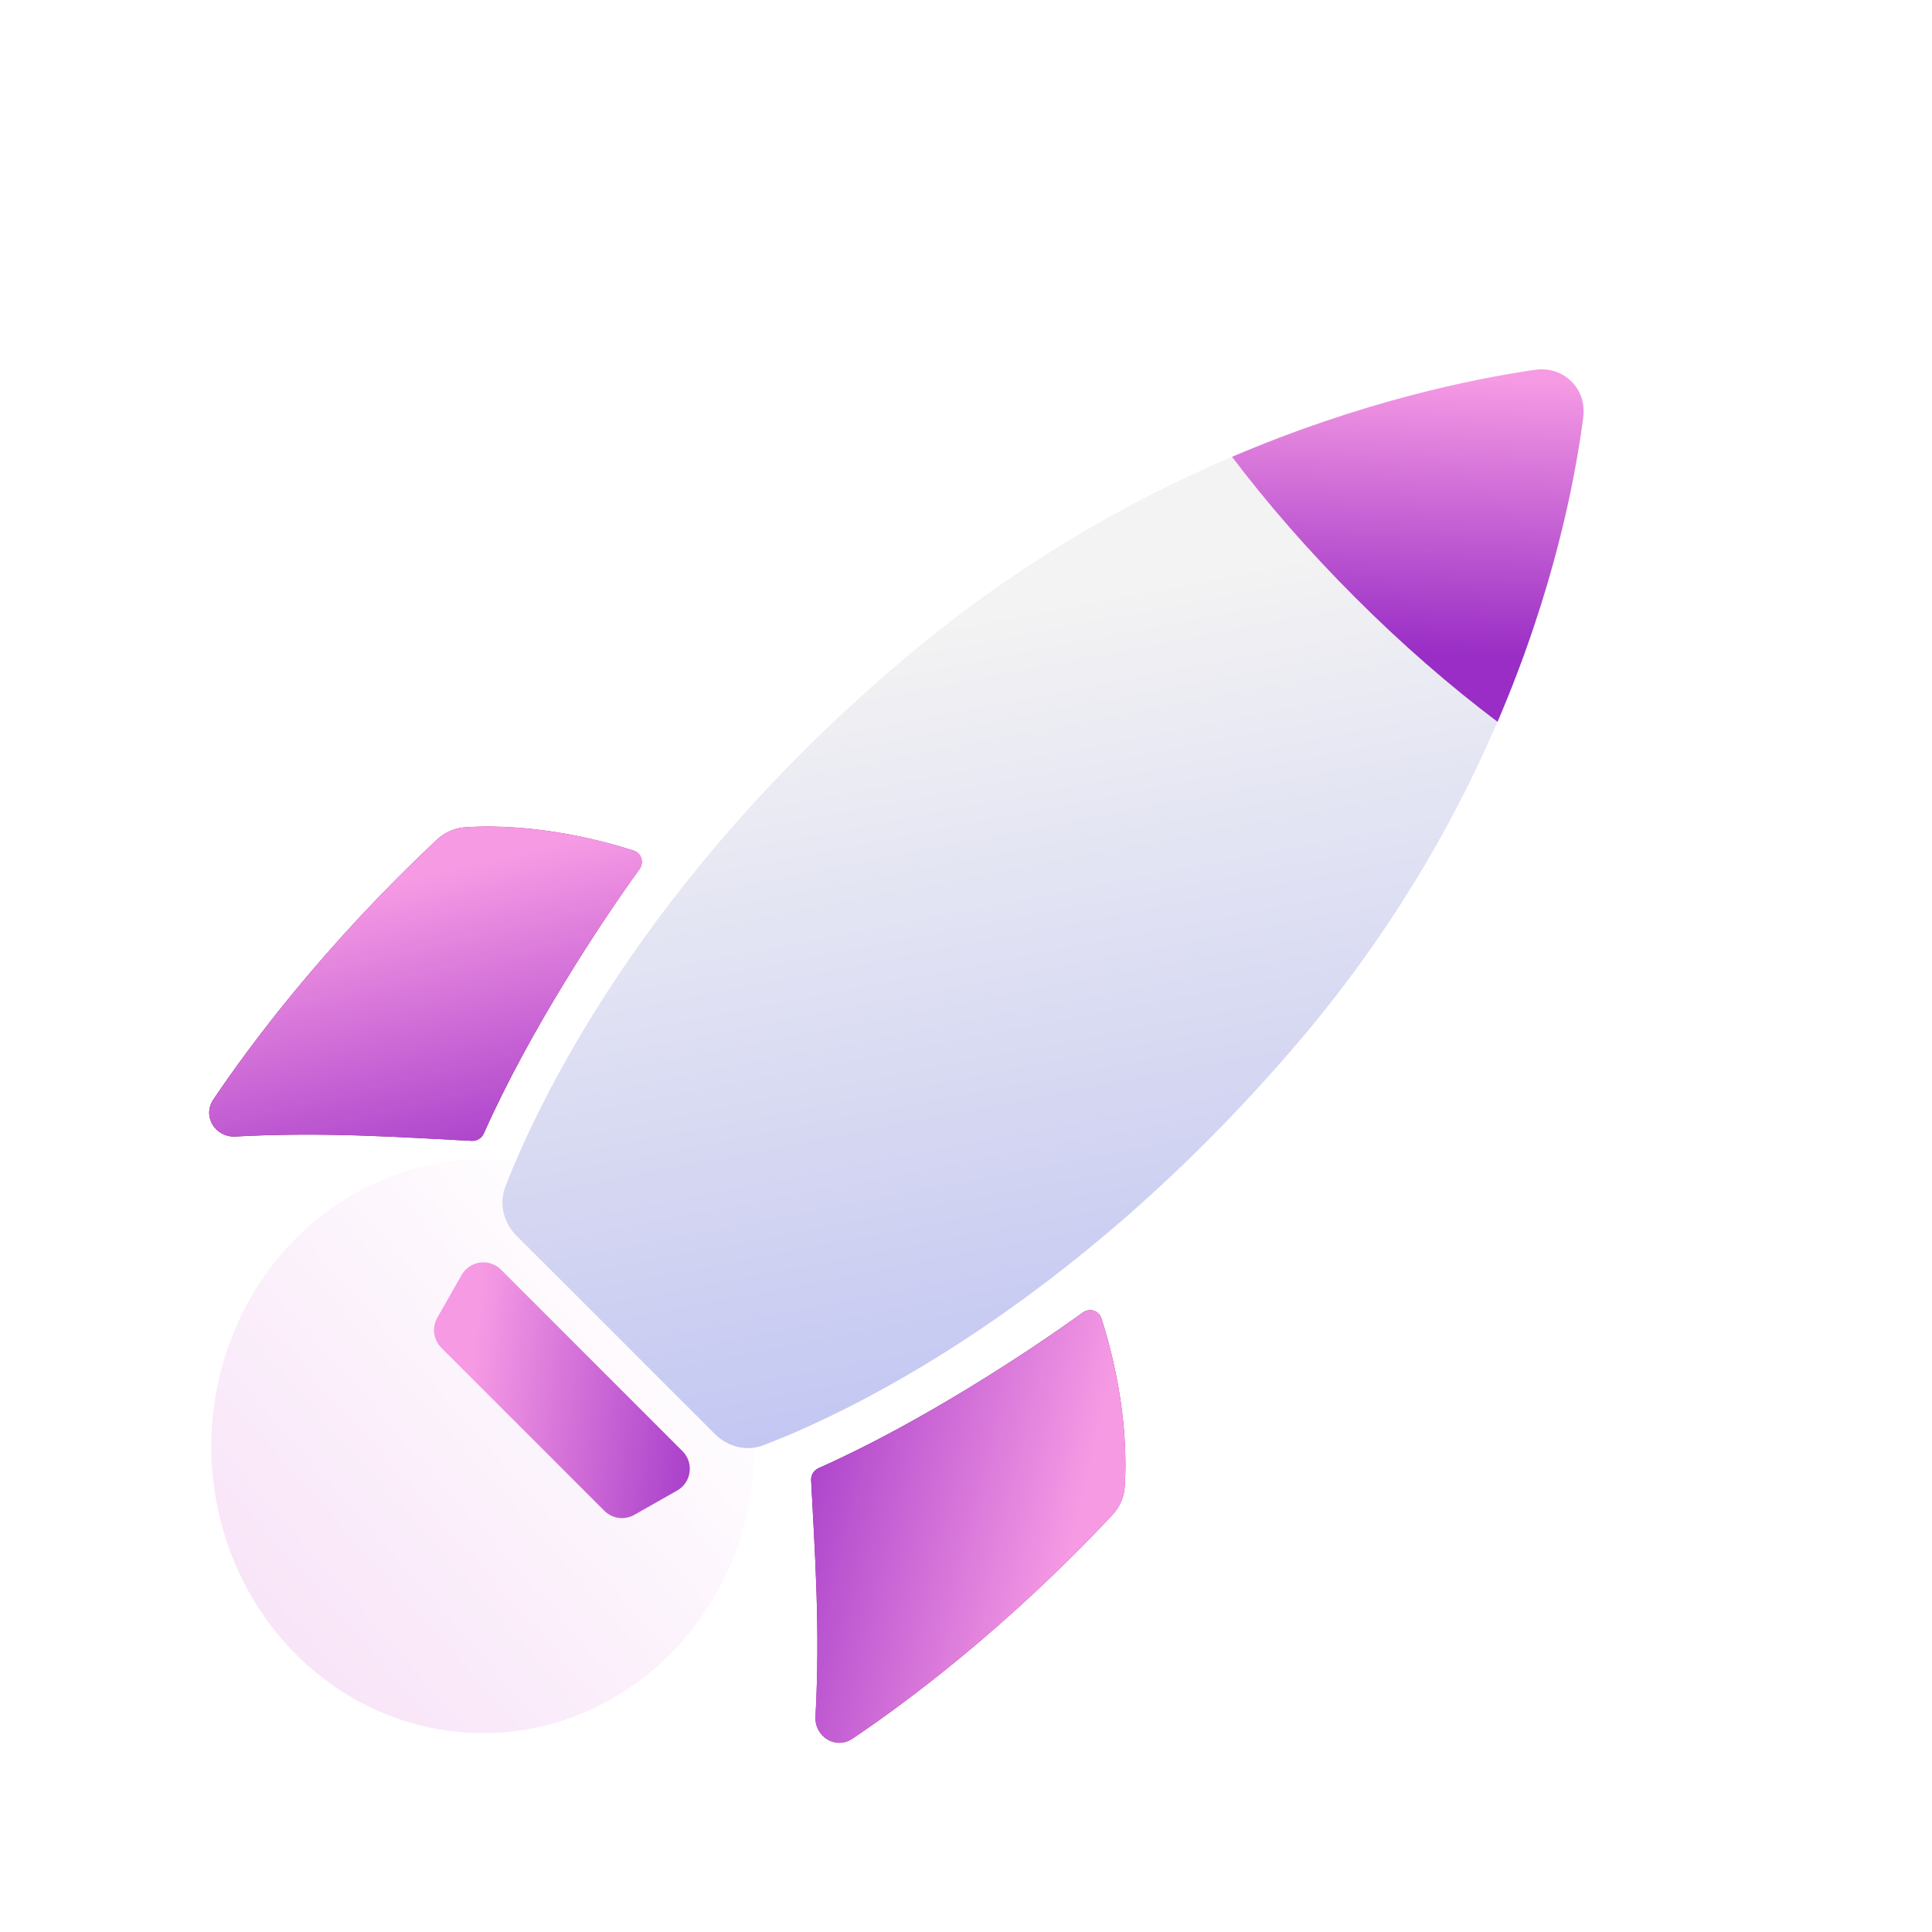
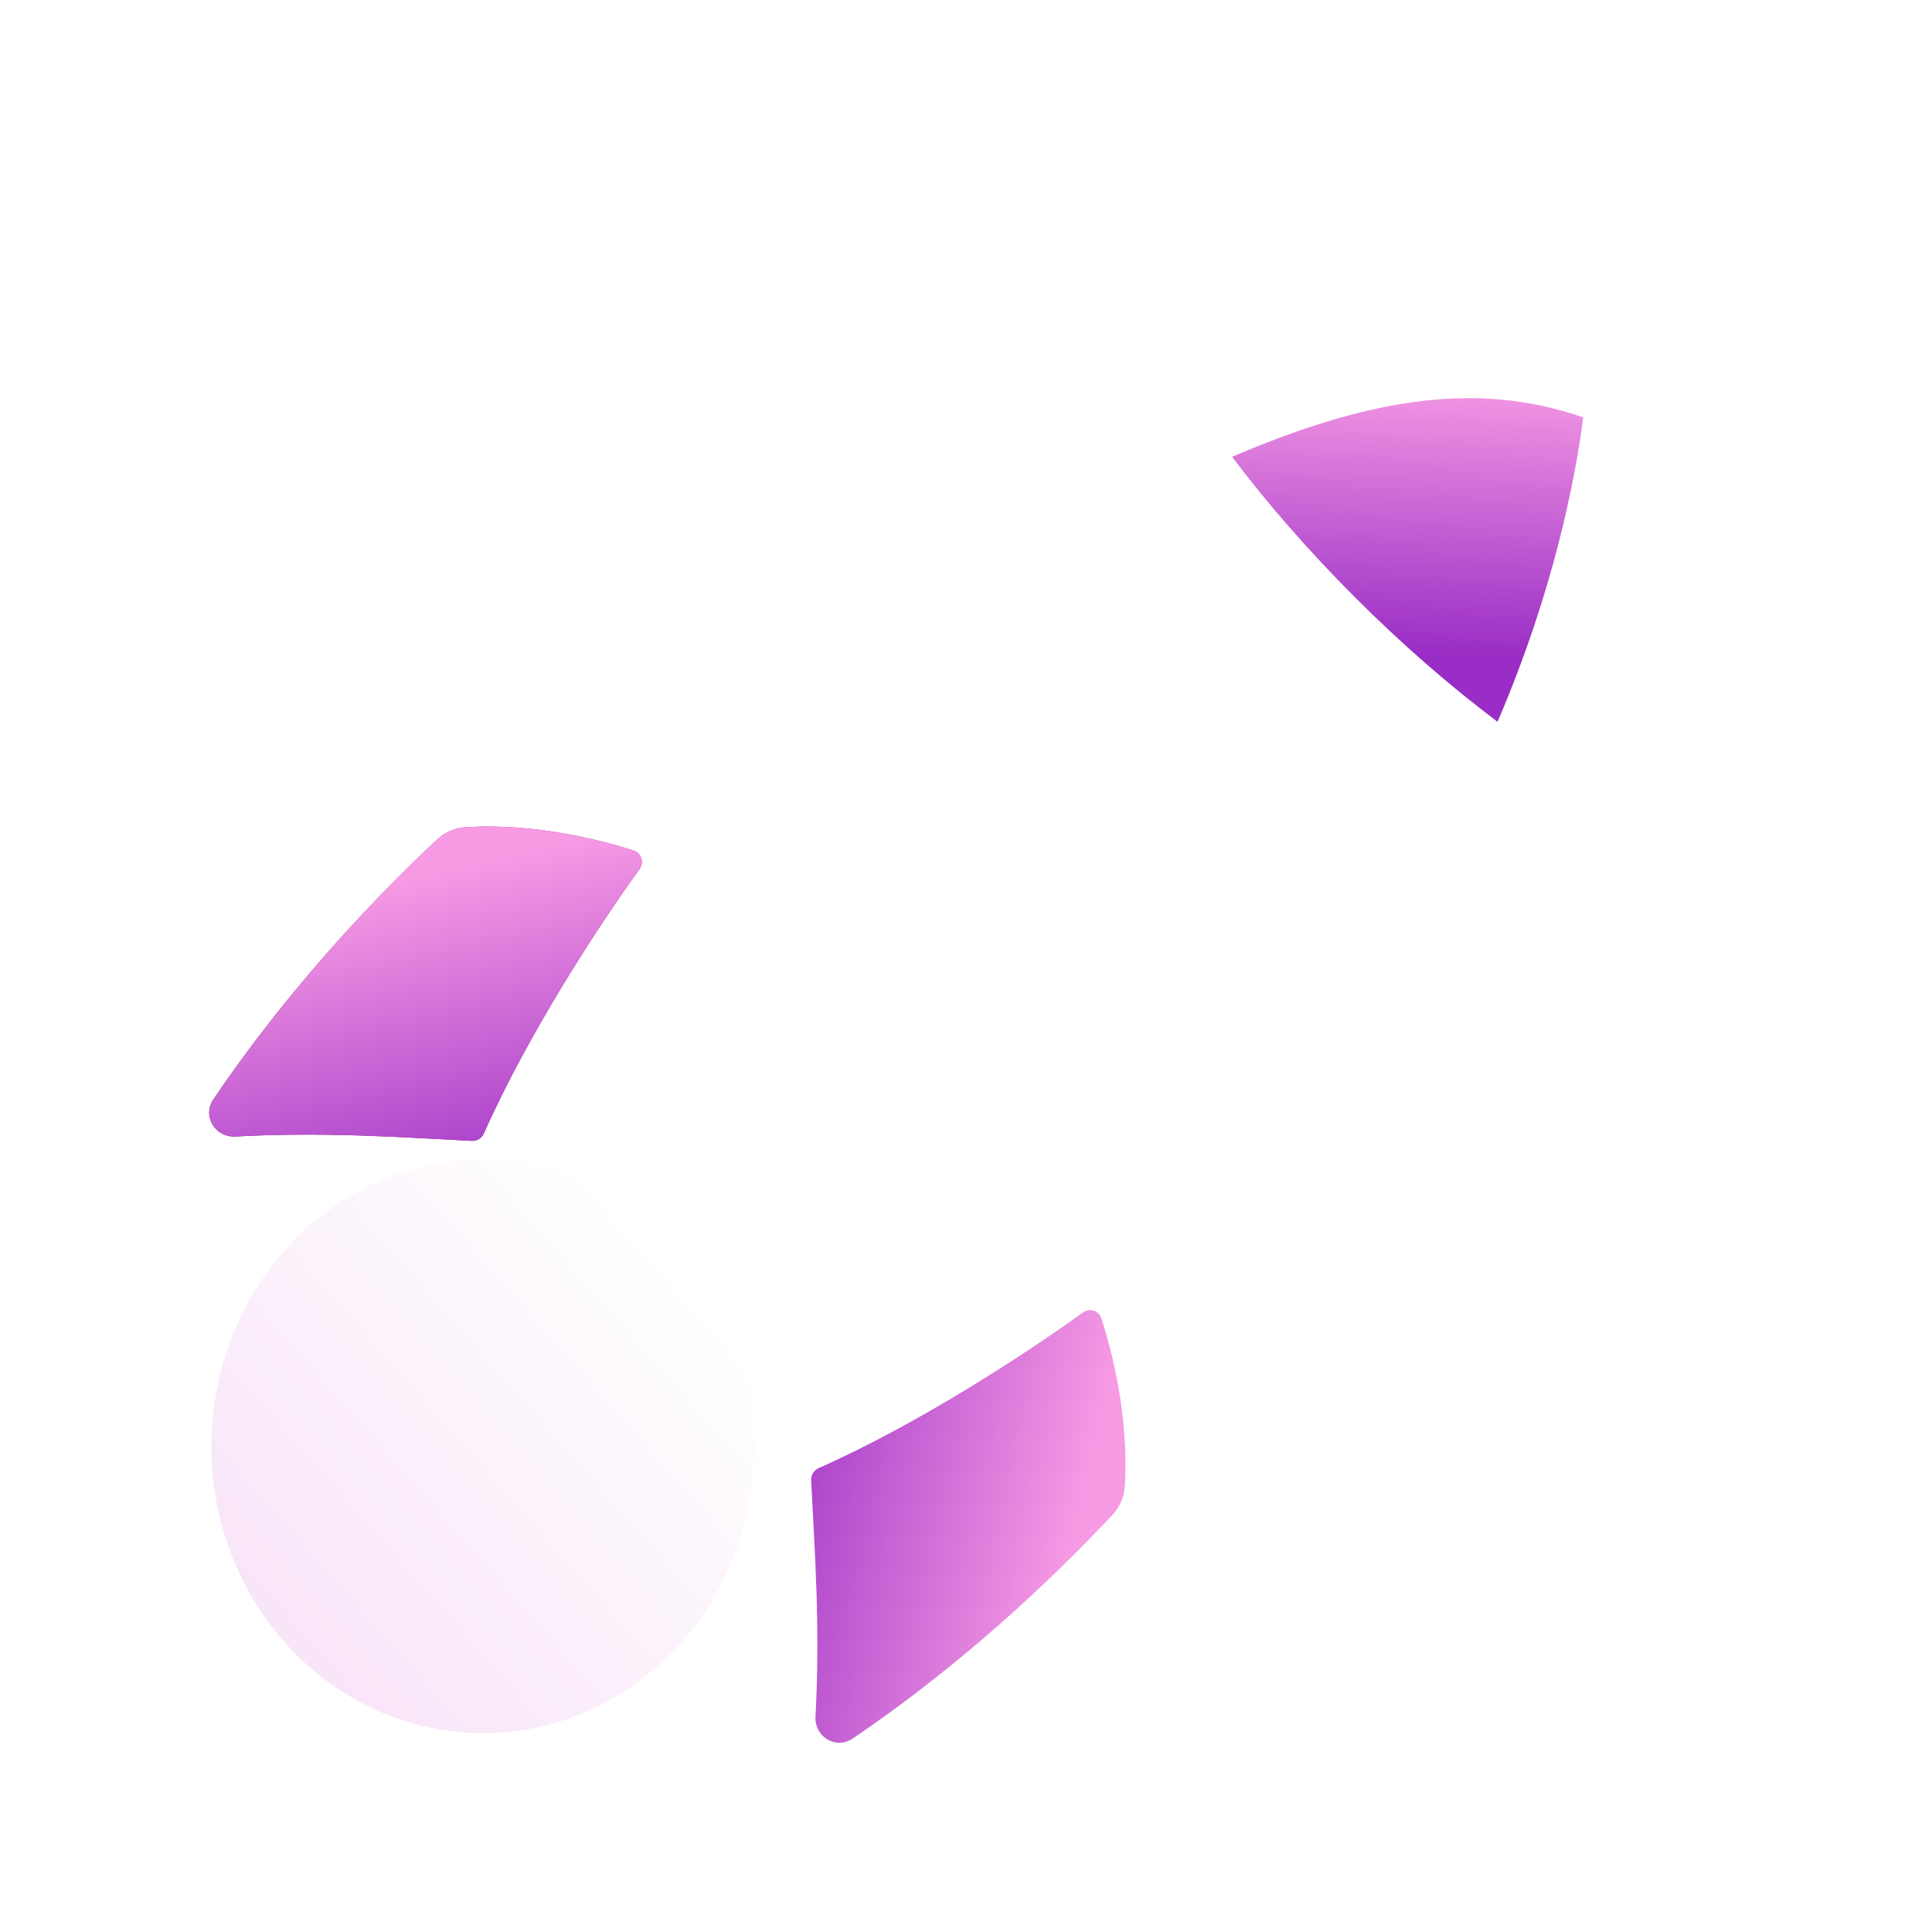
<svg xmlns="http://www.w3.org/2000/svg" width="40" height="40" viewBox="0 0 40 40" fill="none">
  <g filter="url(#filter0_b_3014_6057)">
    <ellipse cx="10" cy="29.945" rx="5.625" ry="5.938" fill="url(#paint0_linear_3014_6057)" fill-opacity="0.2" />
  </g>
-   <path d="M10.693 25.583L14.801 29.69C15.067 29.957 15.457 30.056 15.809 29.921C17.408 29.311 22.096 27.169 26.845 21.618C31.322 16.386 32.481 10.919 32.779 8.637C32.856 8.042 32.375 7.57 31.781 7.656C29.495 7.986 24.008 9.203 18.799 13.572C13.272 18.207 11.088 22.951 10.463 24.568C10.327 24.922 10.425 25.315 10.693 25.583Z" fill="url(#paint1_linear_3014_6057)" />
-   <path fill-rule="evenodd" clip-rule="evenodd" d="M25.508 9.458C26.235 10.419 27.09 11.403 28.053 12.366C29.03 13.344 30.03 14.21 31.005 14.944C32.167 12.238 32.611 9.932 32.779 8.642C32.857 8.047 32.373 7.572 31.779 7.658C30.493 7.844 28.197 8.31 25.508 9.458Z" fill="url(#paint2_linear_3014_6057)" />
-   <path d="M14.02 30.86C14.317 30.691 14.372 30.286 14.13 30.044L10.372 26.286C10.131 26.045 9.725 26.1 9.557 26.397L9.053 27.283C8.938 27.485 8.973 27.74 9.137 27.904L12.512 31.279C12.677 31.444 12.931 31.478 13.133 31.363L14.02 30.86Z" fill="url(#paint3_linear_3014_6057)" />
+   <path fill-rule="evenodd" clip-rule="evenodd" d="M25.508 9.458C26.235 10.419 27.09 11.403 28.053 12.366C29.03 13.344 30.03 14.21 31.005 14.944C32.167 12.238 32.611 9.932 32.779 8.642C30.493 7.844 28.197 8.31 25.508 9.458Z" fill="url(#paint2_linear_3014_6057)" />
  <path d="M9.767 23.62C9.875 23.626 9.974 23.564 10.018 23.465C10.955 21.353 12.44 19.101 13.239 17.995C13.339 17.857 13.282 17.664 13.12 17.611C12.509 17.414 11.106 17.032 9.625 17.128C9.408 17.143 9.203 17.238 9.044 17.387C6.693 19.591 5.161 21.659 4.417 22.765C4.183 23.113 4.458 23.553 4.876 23.53C6.723 23.43 8.275 23.545 9.767 23.62Z" fill="url(#paint4_linear_3014_6057)" />
  <path d="M9.767 23.62C9.875 23.626 9.974 23.564 10.018 23.465C10.955 21.353 12.44 19.101 13.239 17.995C13.339 17.857 13.282 17.664 13.12 17.611C12.509 17.414 11.106 17.032 9.625 17.128C9.408 17.143 9.203 17.238 9.044 17.387C6.693 19.591 5.161 21.659 4.417 22.765C4.183 23.113 4.458 23.553 4.876 23.53C6.723 23.43 8.275 23.545 9.767 23.62Z" fill="url(#paint5_linear_3014_6057)" />
-   <path d="M16.794 30.647C16.788 30.539 16.85 30.44 16.949 30.396C19.061 29.459 21.313 27.974 22.419 27.175C22.557 27.075 22.75 27.132 22.803 27.295C23 27.905 23.382 29.308 23.286 30.789C23.271 31.006 23.176 31.211 23.026 31.37C20.823 33.721 18.755 35.253 17.649 35.997C17.301 36.231 16.861 35.956 16.884 35.538C16.984 33.691 16.869 32.139 16.794 30.647Z" fill="url(#paint6_linear_3014_6057)" />
  <path d="M16.794 30.647C16.788 30.539 16.85 30.44 16.949 30.396C19.061 29.459 21.313 27.974 22.419 27.175C22.557 27.075 22.75 27.132 22.803 27.295C23 27.905 23.382 29.308 23.286 30.789C23.271 31.006 23.176 31.211 23.026 31.37C20.823 33.721 18.755 35.253 17.649 35.997C17.301 36.231 16.861 35.956 16.884 35.538C16.984 33.691 16.869 32.139 16.794 30.647Z" fill="url(#paint7_linear_3014_6057)" />
  <defs>
    <filter id="filter0_b_3014_6057" x="3.375" y="23.008" width="13.25" height="13.875" filterUnits="userSpaceOnUse" color-interpolation-filters="sRGB">
      <feGaussianBlur stdDeviation="0.5" />
    </filter>
    <linearGradient id="paint0_linear_3014_6057" x1="15.625" y1="28.275" x2="7.504" y2="35.445" gradientUnits="userSpaceOnUse">
      <stop stop-color="white" />
      <stop offset="1" stop-color="#DE7EDC" />
    </linearGradient>
    <linearGradient id="paint1_linear_3014_6057" x1="14.602" y1="13.843" x2="21.399" y2="49.176" gradientUnits="userSpaceOnUse">
      <stop stop-color="#F3F3F3" />
      <stop offset="1" stop-color="#8990F1" />
    </linearGradient>
    <linearGradient id="paint2_linear_3014_6057" x1="32.547" y1="7.91" x2="32.35" y2="13.652" gradientUnits="userSpaceOnUse">
      <stop stop-color="#F69AE4" />
      <stop offset="1" stop-color="#992DC5" />
    </linearGradient>
    <linearGradient id="paint3_linear_3014_6057" x1="9.995" y1="26.492" x2="15.708" y2="27.154" gradientUnits="userSpaceOnUse">
      <stop stop-color="#F69AE4" />
      <stop offset="1" stop-color="#992DC5" />
    </linearGradient>
    <linearGradient id="paint4_linear_3014_6057" x1="12.752" y1="17.205" x2="5.526" y2="24.431" gradientUnits="userSpaceOnUse">
      <stop stop-color="#BF179F" />
      <stop offset="1" stop-color="#590B4A" />
    </linearGradient>
    <linearGradient id="paint5_linear_3014_6057" x1="12.752" y1="17.205" x2="14.405" y2="24.273" gradientUnits="userSpaceOnUse">
      <stop stop-color="#F69AE4" />
      <stop offset="1" stop-color="#992DC5" />
    </linearGradient>
    <linearGradient id="paint6_linear_3014_6057" x1="21.372" y1="33.05" x2="17.821" y2="29.5" gradientUnits="userSpaceOnUse">
      <stop stop-color="#BF179F" />
      <stop offset="1" stop-color="#590B4A" />
    </linearGradient>
    <linearGradient id="paint7_linear_3014_6057" x1="23.209" y1="27.662" x2="16.142" y2="26.009" gradientUnits="userSpaceOnUse">
      <stop stop-color="#F69AE4" />
      <stop offset="1" stop-color="#992DC5" />
    </linearGradient>
  </defs>
</svg>